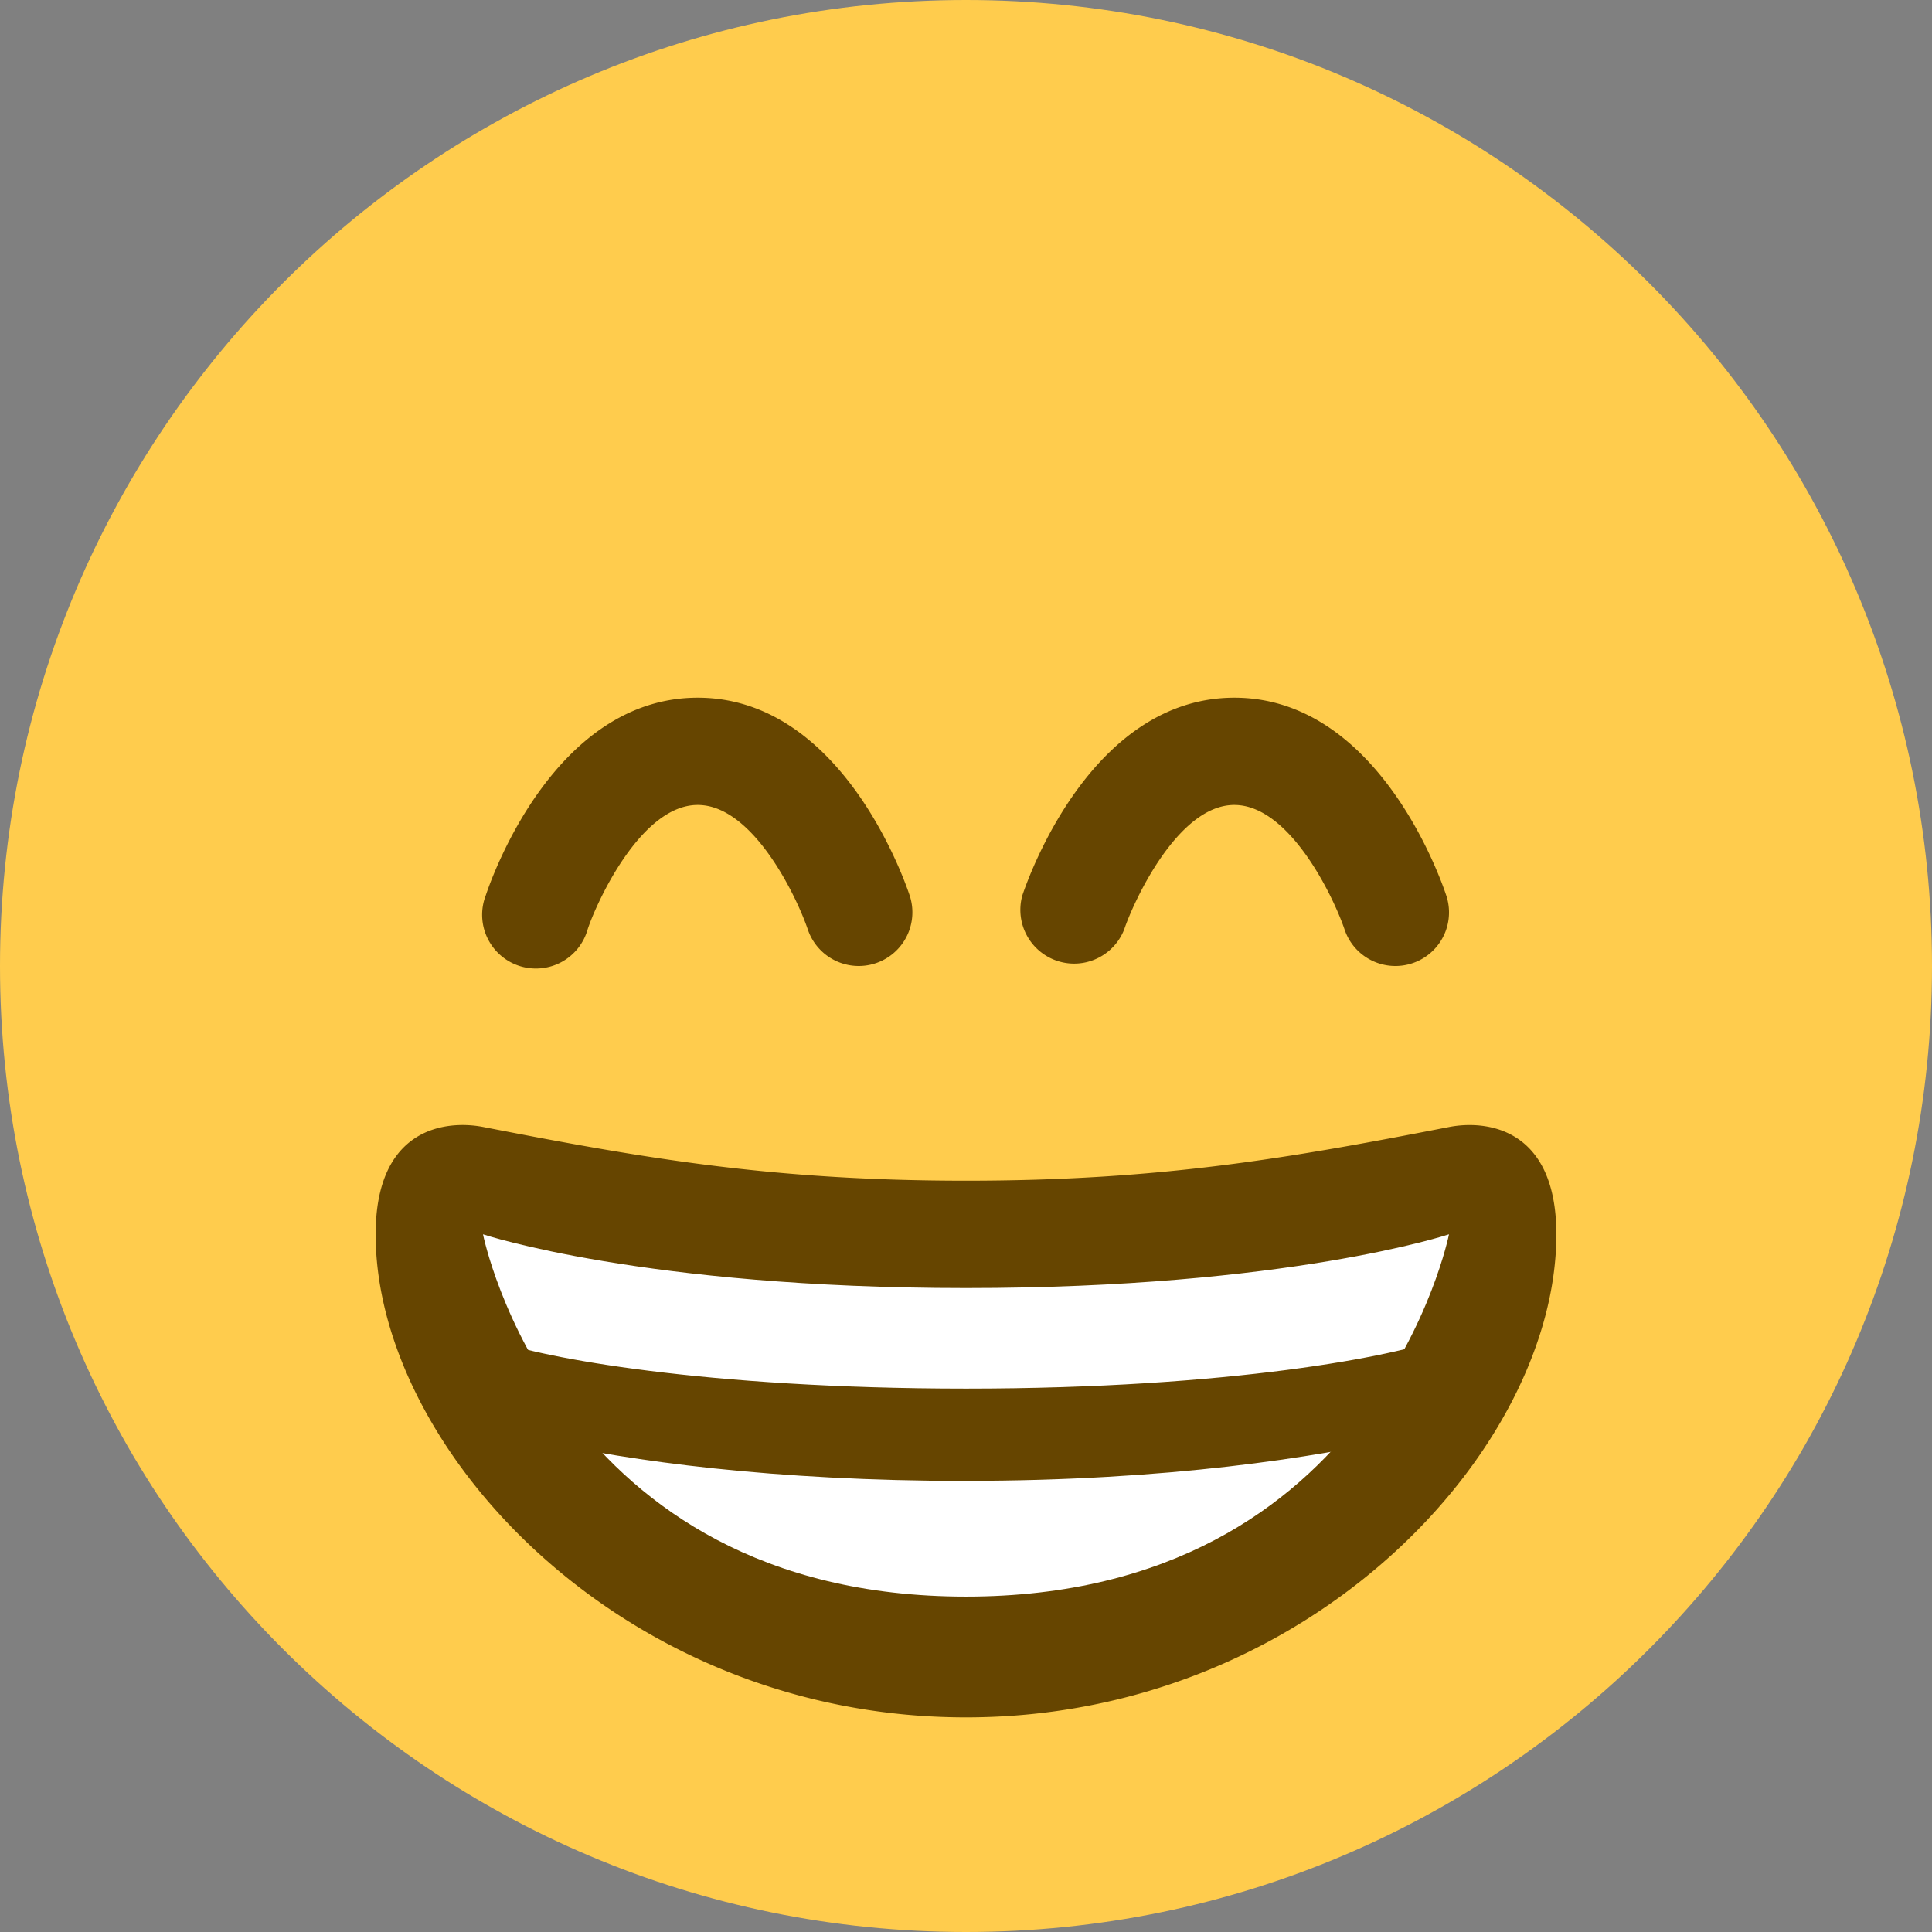
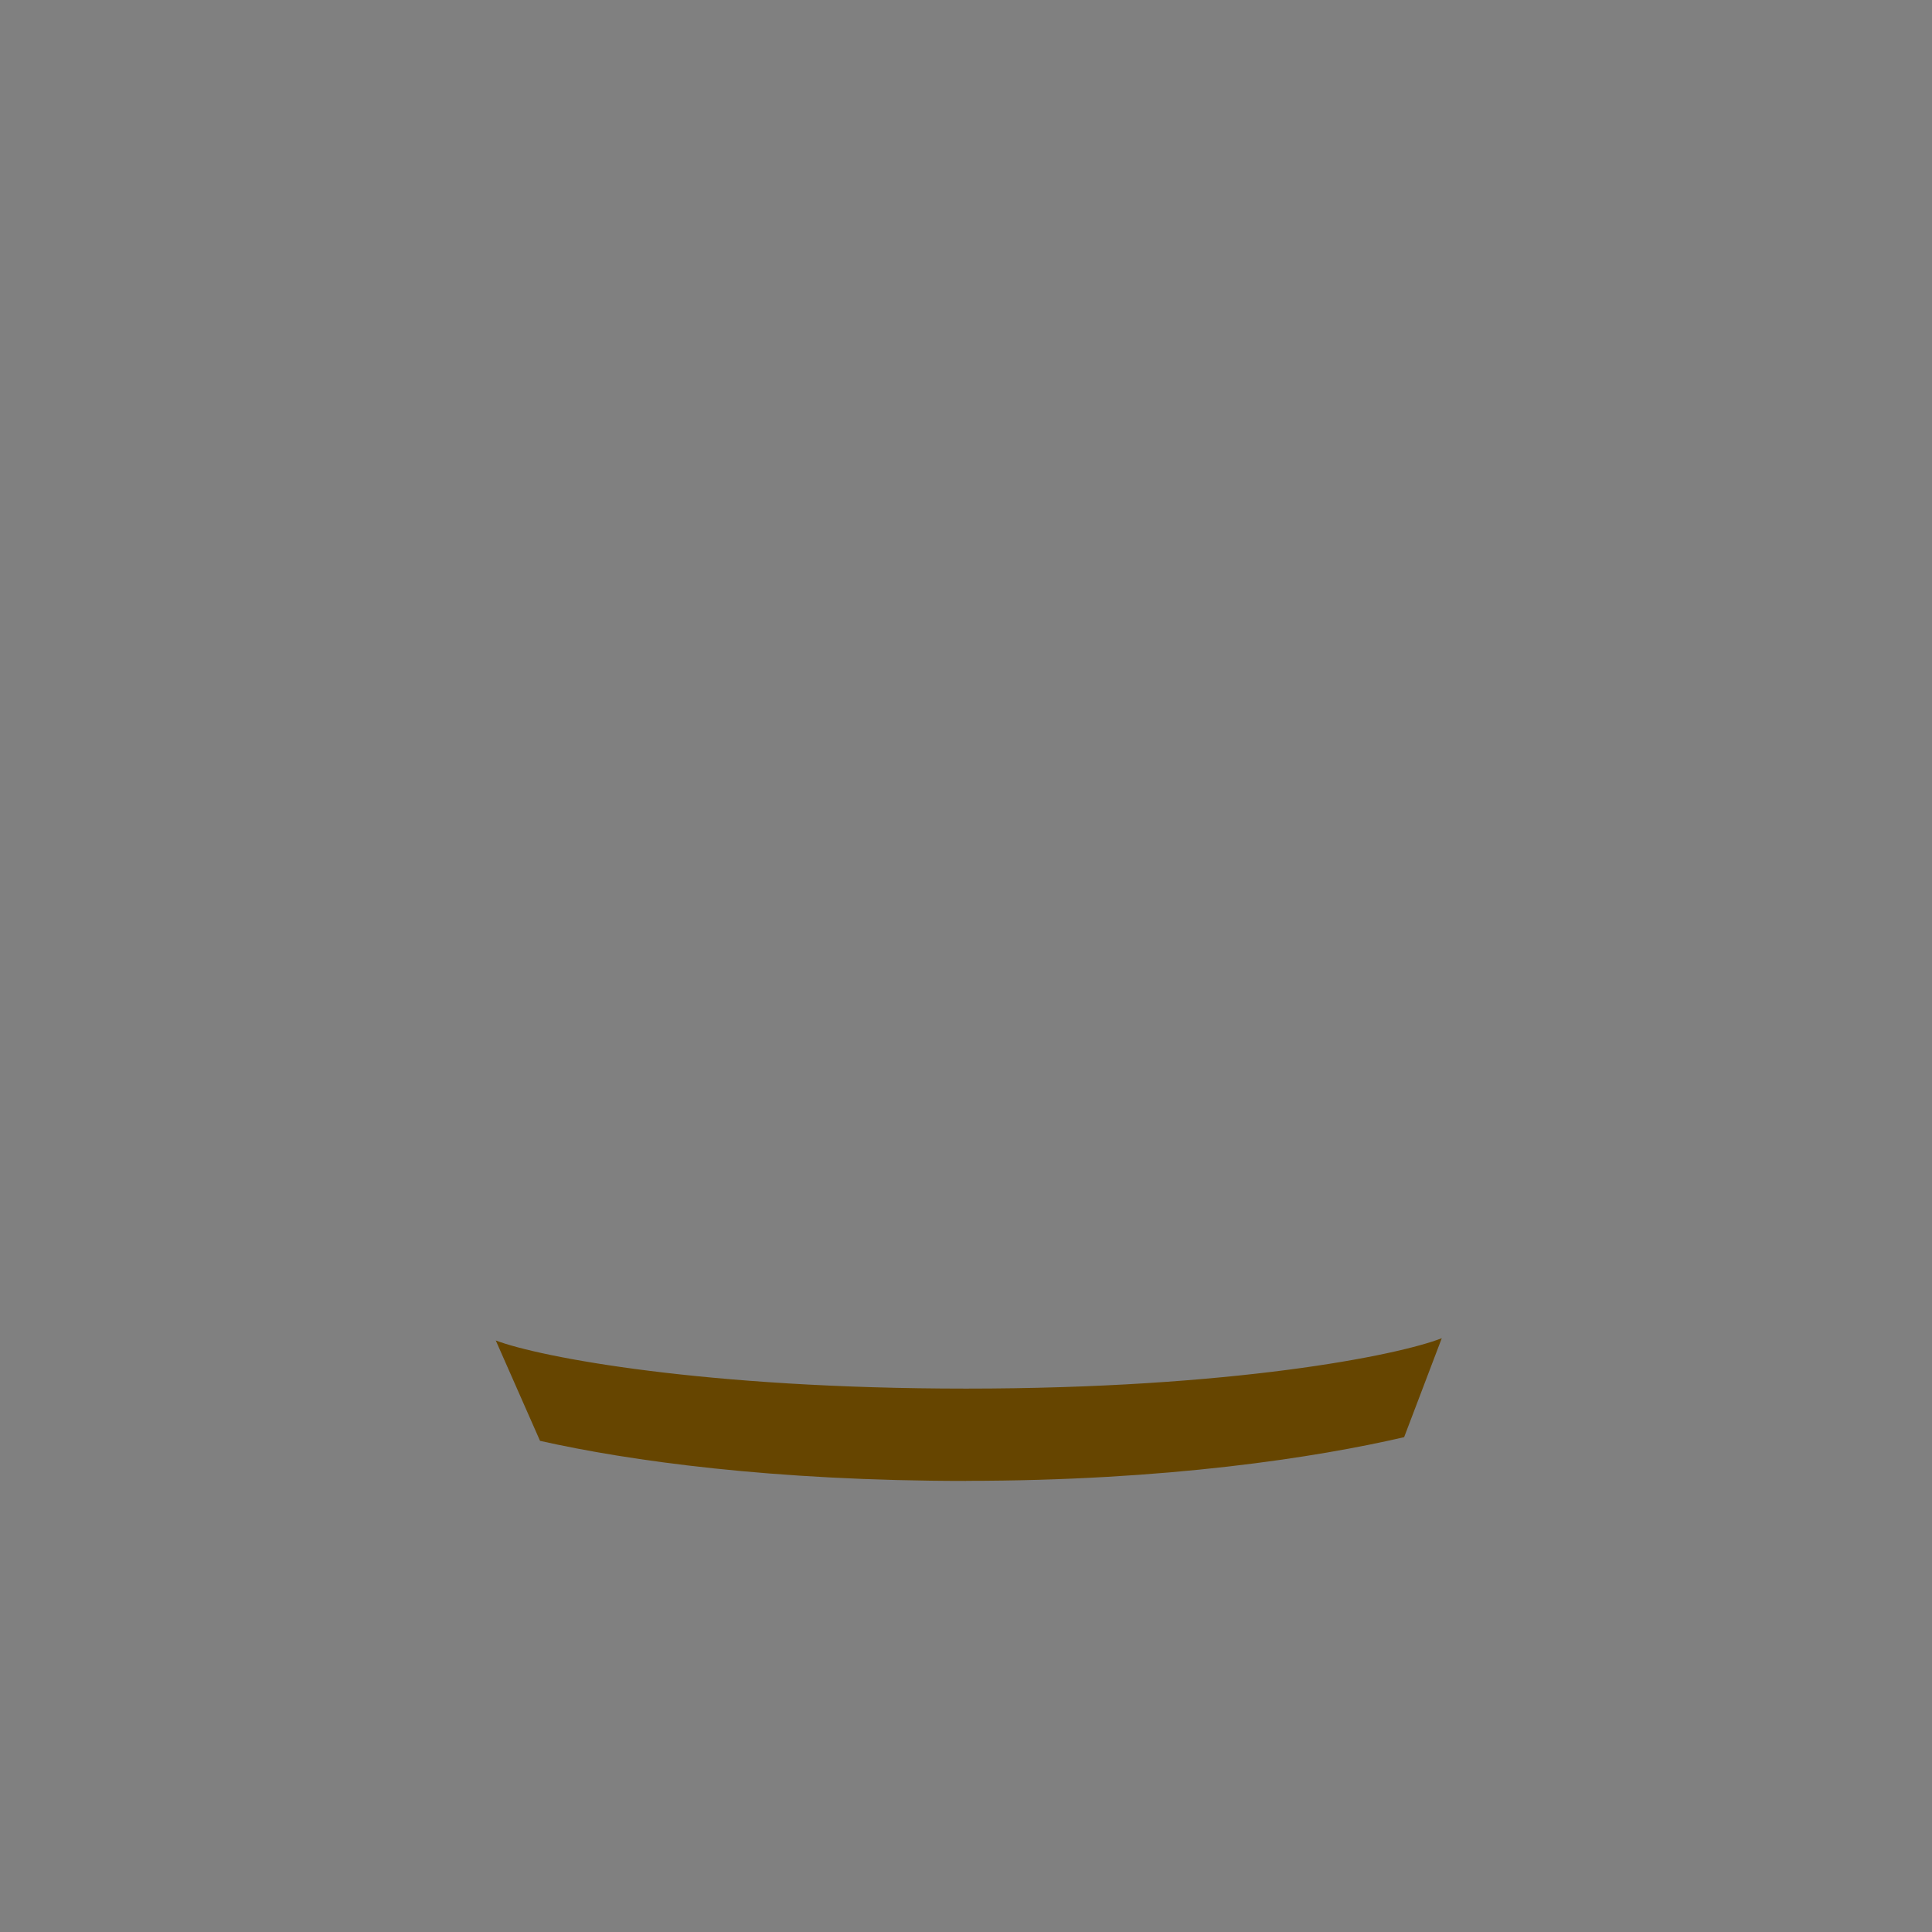
<svg xmlns="http://www.w3.org/2000/svg" width="23" height="23" fill="none">
  <rect width="100%" height="100%" fill="#808080" stroke="none" />
-   <path d="M23 11.5C23 17.851 17.851 23 11.5 23 5.15 23 0 17.851 0 11.5 0 5.15 5.15 0 11.5 0 17.851 0 23 5.15 23 11.5z" fill="#FFCC4D" />
-   <path d="M10.222 11.5a.64.64 0 01-.606-.437c-.13-.383-.65-1.48-1.31-1.48-.679 0-1.207 1.168-1.31 1.48a.64.64 0 11-1.213-.404c.08-.24.833-2.353 2.523-2.353 1.689 0 2.442 2.113 2.523 2.353a.639.639 0 01-.607.841zm6.39 0a.638.638 0 01-.606-.437c-.13-.383-.652-1.48-1.312-1.48-.678 0-1.206 1.168-1.31 1.48a.64.64 0 01-1.213-.404c.081-.24.834-2.353 2.524-2.353s2.442 2.113 2.522 2.353a.638.638 0 01-.606.841zM11.5 14.056c-2.315 0-3.85-.27-5.75-.64-.434-.083-1.278 0-1.278 1.279 0 2.555 2.936 5.75 7.028 5.75 4.091 0 7.028-3.195 7.028-5.75 0-1.278-.844-1.363-1.278-1.278-1.9.37-3.435.639-5.75.639z" fill="#664500" />
-   <path d="M5.75 14.694s1.917.64 5.75.64 5.75-.64 5.75-.64-.859 4.313-5.75 4.313-5.75-4.313-5.75-4.313z" fill="#fff" />
  <path d="M11.5 17.63c-2.298 0-4.007-.238-5.071-.477l-.527-1.195c.526.2 2.485.573 5.599.573 3.165 0 5.134-.393 5.663-.6l-.448 1.178c-1.044.242-2.824.52-5.216.52z" fill="#664500" />
</svg>